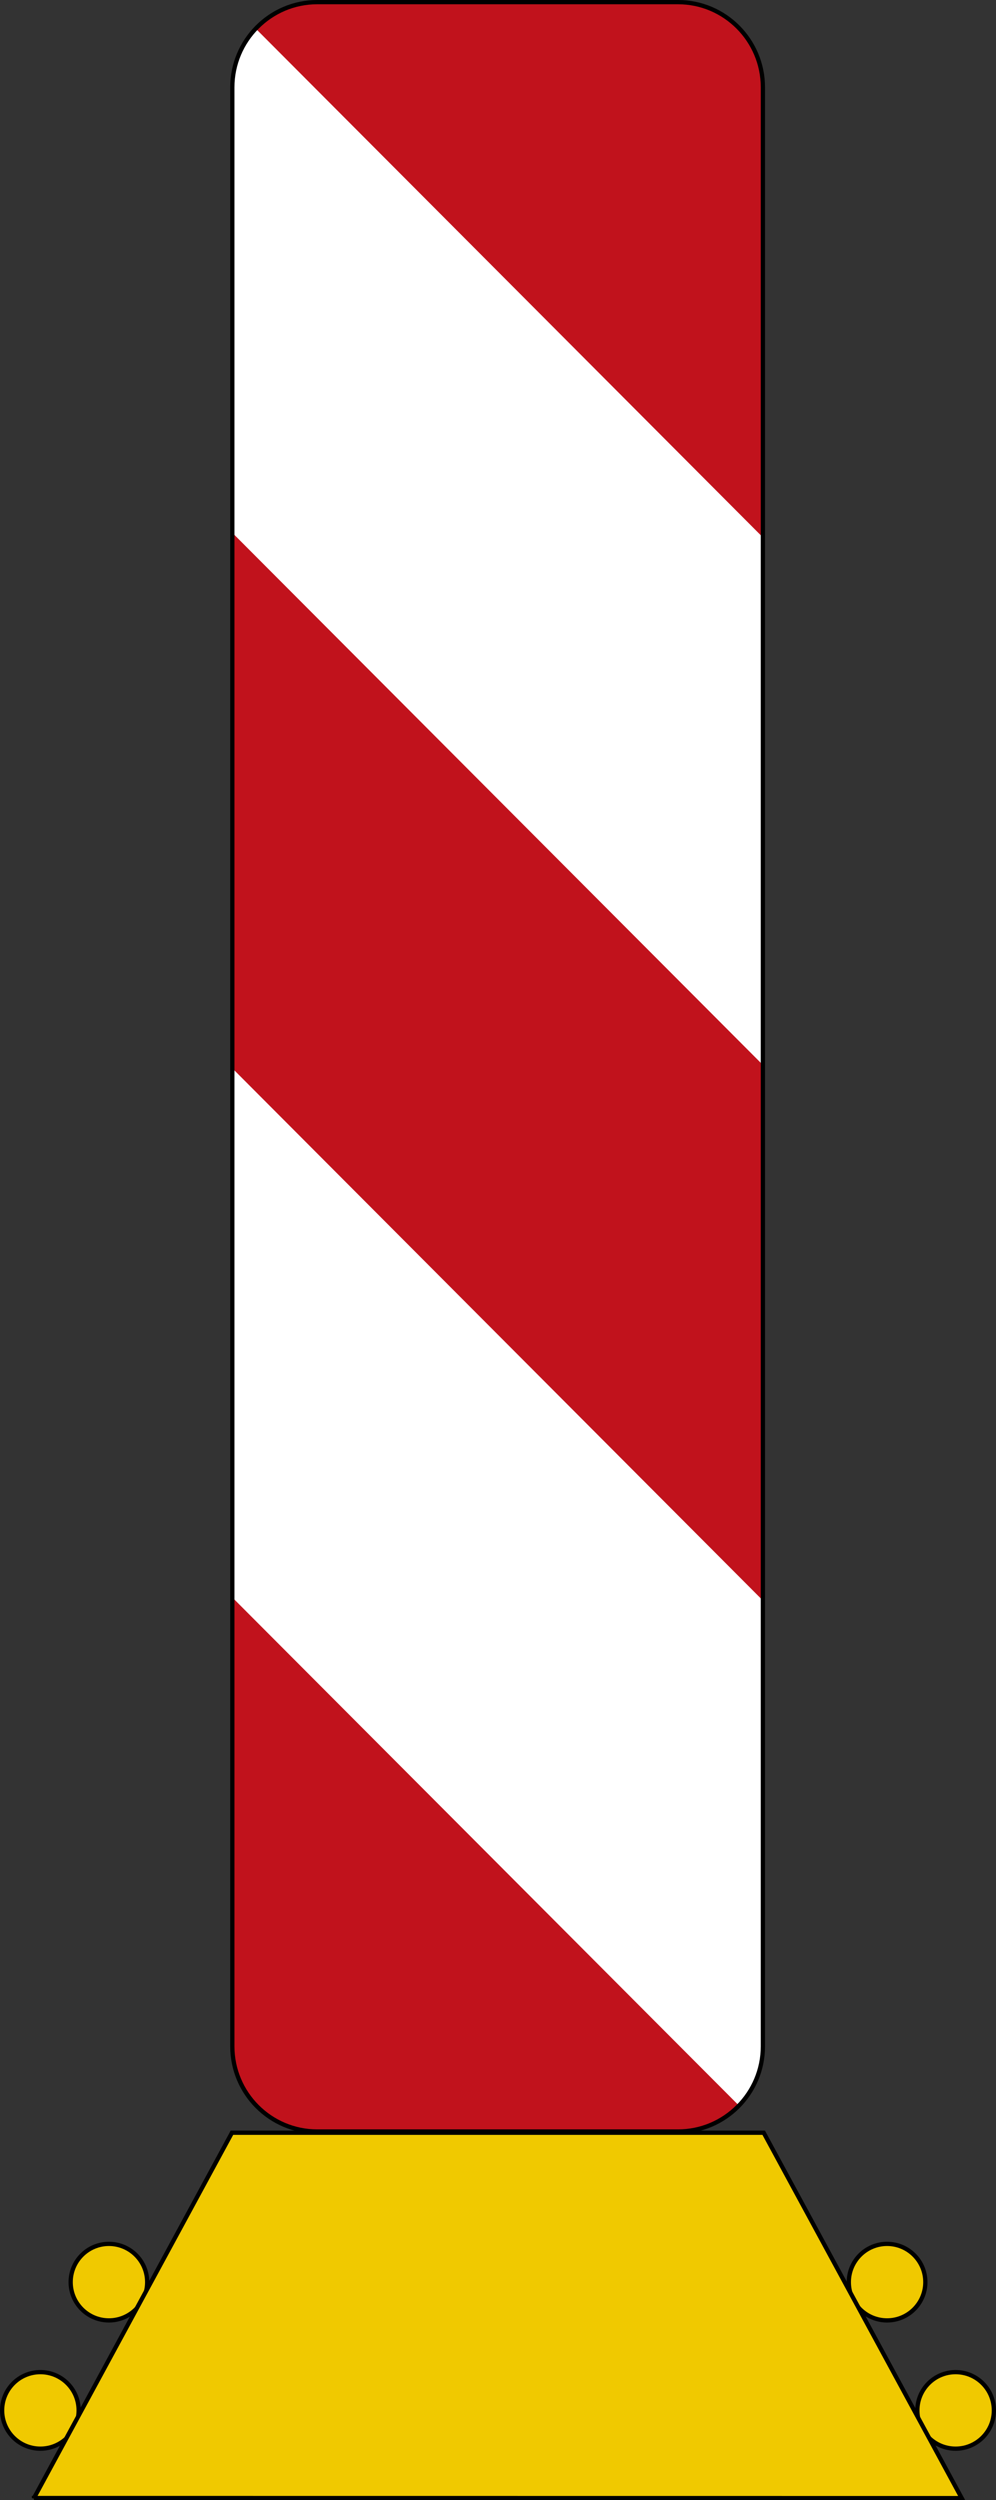
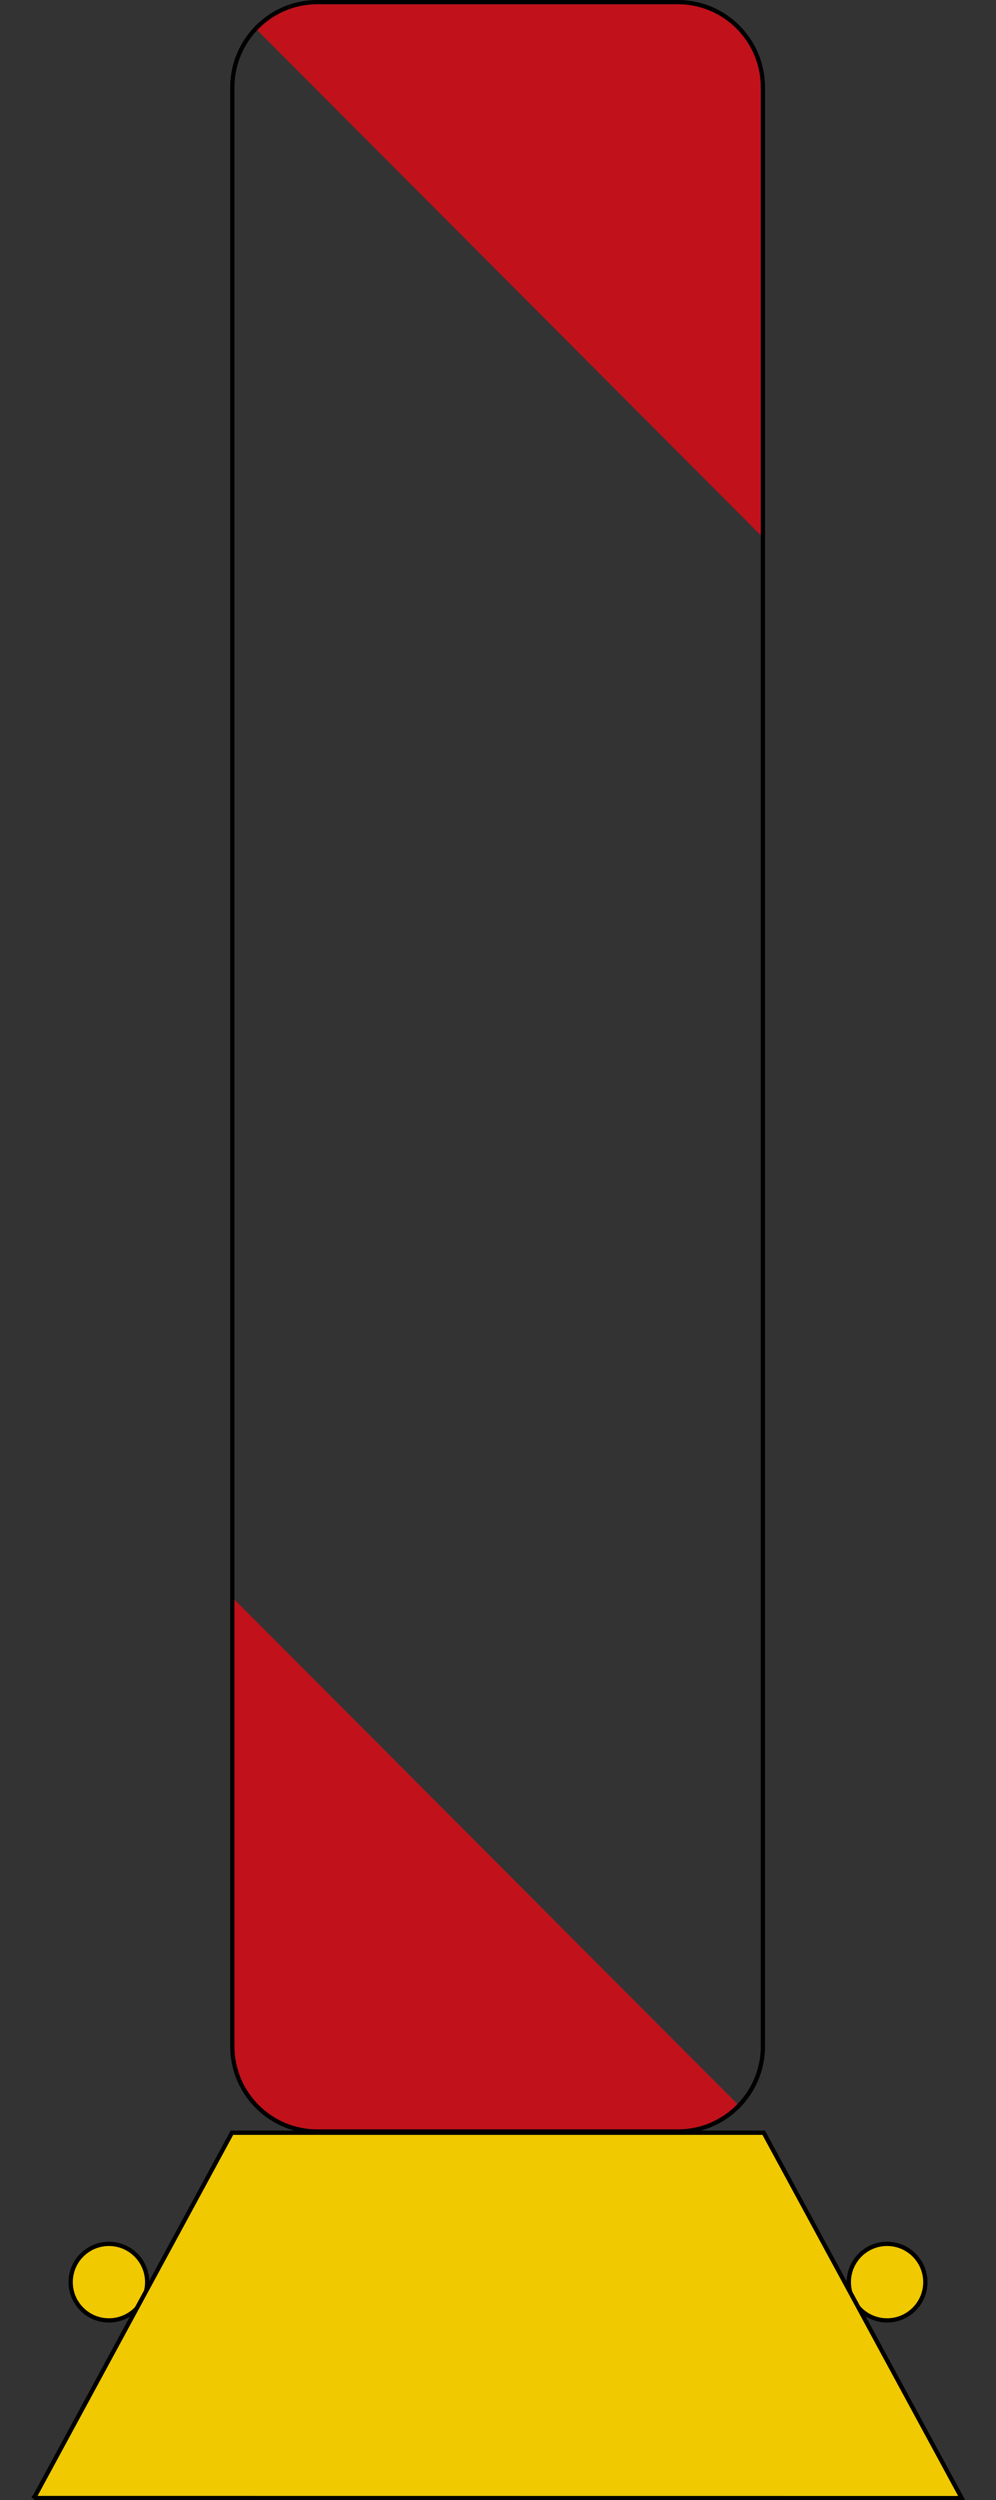
<svg xmlns="http://www.w3.org/2000/svg" viewBox="0 0 468.231 1174.961" height="1174.961" width="468.231" xml:space="preserve" version="1.1" id="svg4740">
  <rect x="0" y="0" width="468.231" height="1174.961" fill="#333333" stroke="none" />
  <defs id="defs4744">
    <clipPath id="clipPath4756" clipPathUnits="userSpaceOnUse">
      <path id="path4758" d="m 87.203,939.367 200,0 0,-801 -200,0 0,801 z" />
    </clipPath>
    <clipPath id="clipPath4766" clipPathUnits="userSpaceOnUse">
-       <path id="path4768" d="m 87,138 201,0 0,802 -201,0 0,-802 z" />
-     </clipPath>
+       </clipPath>
  </defs>
  <g transform="matrix(1.25,0,0,-1.25,0,1174.961)" id="g4748">
    <g id="g4750" />
    <g id="g4752">
      <g clip-path="url(#clipPath4756)" id="g4754">
        <g transform="translate(0,-0.031)" id="g4760">
          <g id="g4762">
            <g clip-path="url(#clipPath4766)" id="g4764">
              <g id="g4770">
                <path id="path4772" style="fill:#ffffff;fill-opacity:1;fill-rule:nonzero;stroke:none" d="m 119.324,939.199 135.758,0 c 17.59,0 31.922,-14.347 31.922,-32.031 l 0,-736.527 c 0,-17.684 -14.332,-32.008 -31.922,-32.008 l -135.758,0 c -17.594,0 -31.926,14.324 -31.926,32.008 l 0,736.527 c 0,17.684 14.332,32.031 31.926,32.031 z" />
              </g>
            </g>
          </g>
        </g>
      </g>
    </g>
    <g id="g4774">
      <path id="path4776" style="fill:#c1121c;fill-opacity:1;fill-rule:nonzero;stroke:none" d="m 254.891,939.168 c 17.707,0 32.113,-14.441 32.113,-32.223 l 0,-169.105 -190.805,191.348 c 5.817,6.14 14.031,9.98 23.125,9.98 l 135.567,0 z" />
-       <path id="path4778" style="fill:#c1121c;fill-opacity:1;fill-rule:nonzero;stroke:none" d="m 87.398,739.629 199.606,-200.141 0,-201.347 -199.606,200.164 0,201.324 z" />
      <path id="path4780" style="fill:#c1121c;fill-opacity:1;fill-rule:nonzero;stroke:none" d="M 87.398,339.363 277.949,148.301 c -4.726,-4.863 -10.965,-8.231 -17.949,-9.321 -1.488,-0.21 -3,-0.324 -4.523,-0.324 l -136.559,0 c -1.527,0 -3.027,0.114 -4.488,0.321 -15.282,2.367 -27.032,15.621 -27.032,31.632 l 0,168.754 z" />
      <g transform="matrix(-0.997,0,0,1,0,939.969)" id="g4782">
        <path id="path4784" style="fill:none;stroke:#000000;stroke-width:1.602;stroke-linecap:butt;stroke-linejoin:miter;stroke-miterlimit:4;stroke-dasharray:none;stroke-opacity:1" d="m -119.644,-0.801 -136.129,0 c -17.634,0 -32.005,-14.347 -32.005,-32.031 l 0,-736.527 c 0,-17.684 14.371,-32.008 32.005,-32.008 l 136.129,0 c 17.634,0 32.005,14.324 32.005,32.008 l 0,736.527 c 0,17.684 -14.371,32.031 -32.005,32.031 z" />
      </g>
      <g transform="matrix(-1,0,0,-1,0,939.969)" id="g4786">
-         <path id="path4788" style="fill:#f0c900;fill-opacity:1;fill-rule:nonzero;stroke:#000000;stroke-width:1.6;stroke-linecap:butt;stroke-linejoin:miter;stroke-miterlimit:4;stroke-dasharray:none;stroke-opacity:1" d="m -0.801,906.22 c 0,7.946 -6.441,14.387 -14.387,14.387 -7.945,0 -14.386,-6.441 -14.386,-14.387 0,-7.945 6.441,-14.387 14.386,-14.387 7.946,0 14.387,6.442 14.387,14.387 z" />
-       </g>
+         </g>
      <g transform="matrix(-1,0,0,-1,0,939.969)" id="g4790">
        <path id="path4792" style="fill:#f0c900;fill-opacity:1;fill-rule:nonzero;stroke:#000000;stroke-width:1.6;stroke-linecap:butt;stroke-linejoin:miter;stroke-miterlimit:4;stroke-dasharray:none;stroke-opacity:1" d="m -26.578,858 c 0,7.945 -6.442,14.387 -14.387,14.387 -7.945,0 -14.387,-6.442 -14.387,-14.387 0,-7.946 6.442,-14.384 14.387,-14.384 7.945,0 14.387,6.438 14.387,14.384 z" />
      </g>
      <g transform="matrix(1,0,0,-1,0,939.969)" id="g4794">
-         <path id="path4796" style="fill:#f0c900;fill-opacity:1;fill-rule:nonzero;stroke:#000000;stroke-width:1.6;stroke-linecap:butt;stroke-linejoin:miter;stroke-miterlimit:4;stroke-dasharray:none;stroke-opacity:1" d="m 373.785,906.22 c 0,7.946 -6.441,14.387 -14.387,14.387 -7.945,0 -14.386,-6.441 -14.386,-14.387 0,-7.945 6.441,-14.387 14.386,-14.387 7.946,0 14.387,6.442 14.387,14.387 z" />
+         <path id="path4796" style="fill:#f0c900;fill-opacity:1;fill-rule:nonzero;stroke:#000000;stroke-width:1.6;stroke-linecap:butt;stroke-linejoin:miter;stroke-miterlimit:4;stroke-dasharray:none;stroke-opacity:1" d="m 373.785,906.22 z" />
      </g>
      <g transform="matrix(1,0,0,-1,0,939.969)" id="g4798">
        <path id="path4800" style="fill:#f0c900;fill-opacity:1;fill-rule:nonzero;stroke:#000000;stroke-width:1.6;stroke-linecap:butt;stroke-linejoin:miter;stroke-miterlimit:4;stroke-dasharray:none;stroke-opacity:1" d="m 348.008,858 c 0,7.945 -6.442,14.387 -14.387,14.387 -7.945,0 -14.387,-6.442 -14.387,-14.387 0,-7.946 6.442,-14.384 14.387,-14.384 7.945,0 14.387,6.438 14.387,14.384 z" />
      </g>
      <g transform="matrix(-1,0,0,-1,0,939.969)" id="g4802">
        <path id="path4804" style="fill:#f0c900;fill-opacity:1;fill-rule:nonzero;stroke:#000000;stroke-width:1.6;stroke-linecap:butt;stroke-linejoin:miter;stroke-miterlimit:4;stroke-dasharray:none;stroke-opacity:1" d="m -12.766,939.202 -74.468,-137.376 -199.985,0 -74.469,137.376 348.922,-0.035 0,0.035 z" />
      </g>
    </g>
  </g>
</svg>